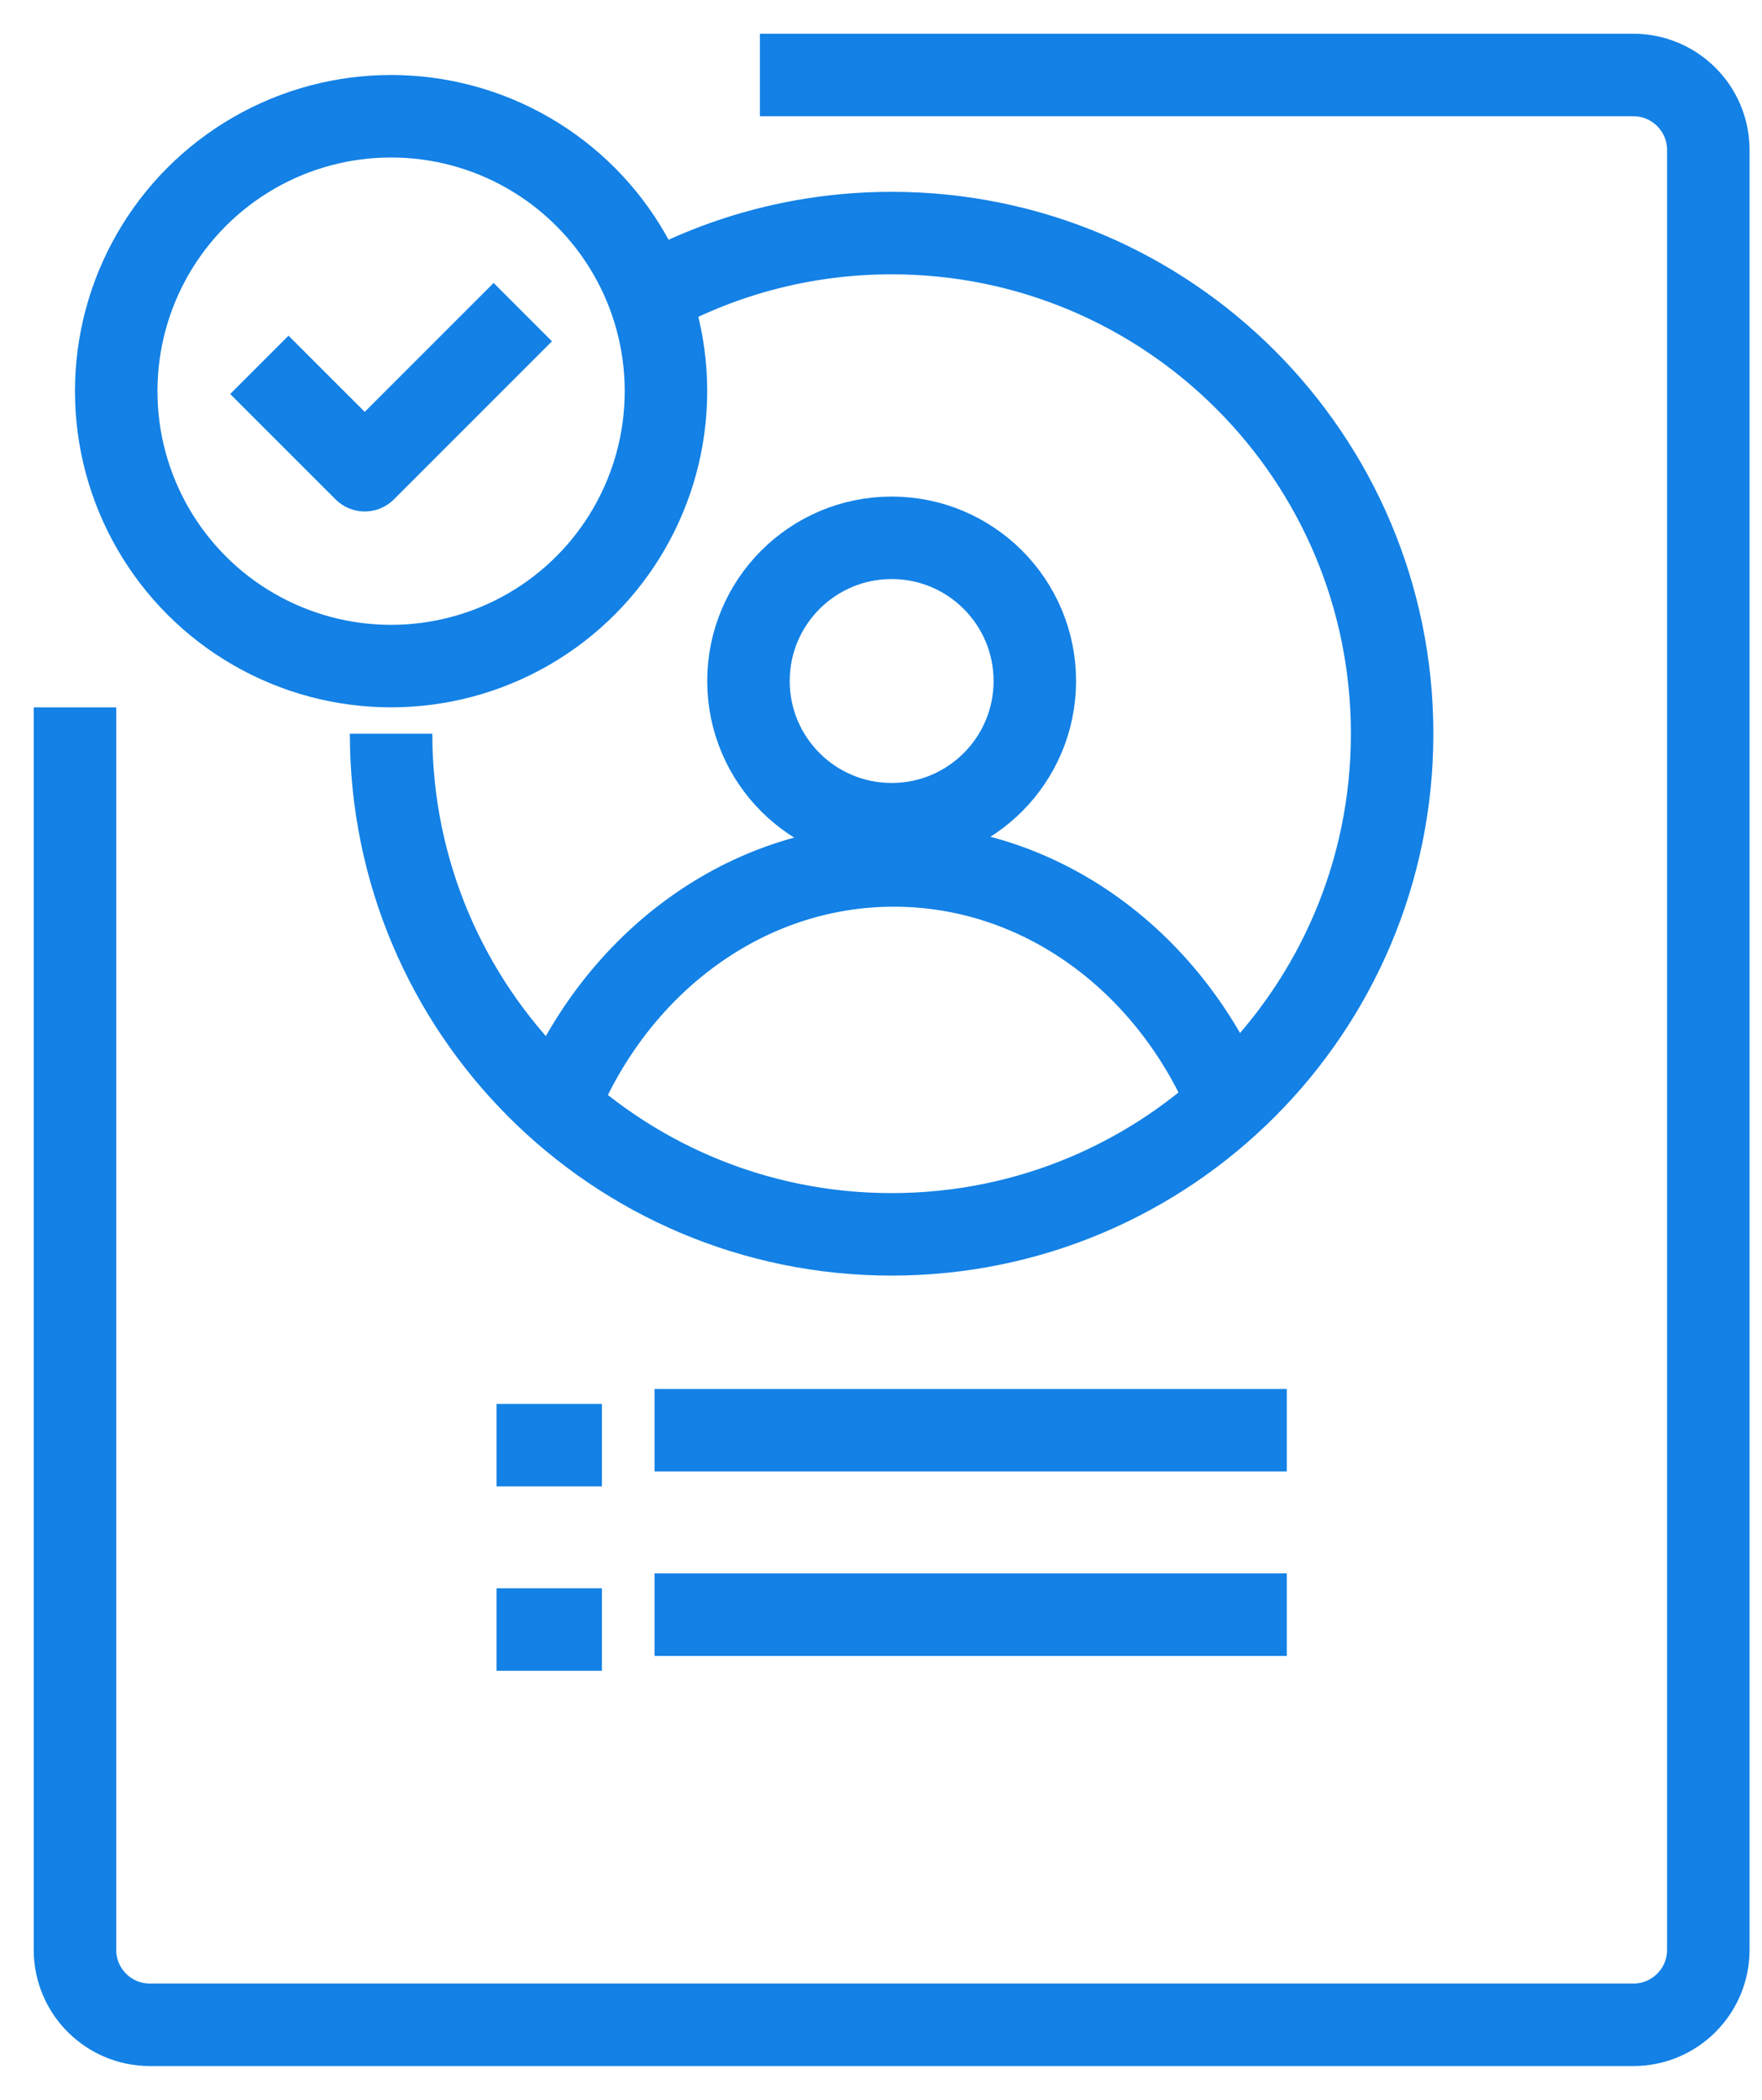
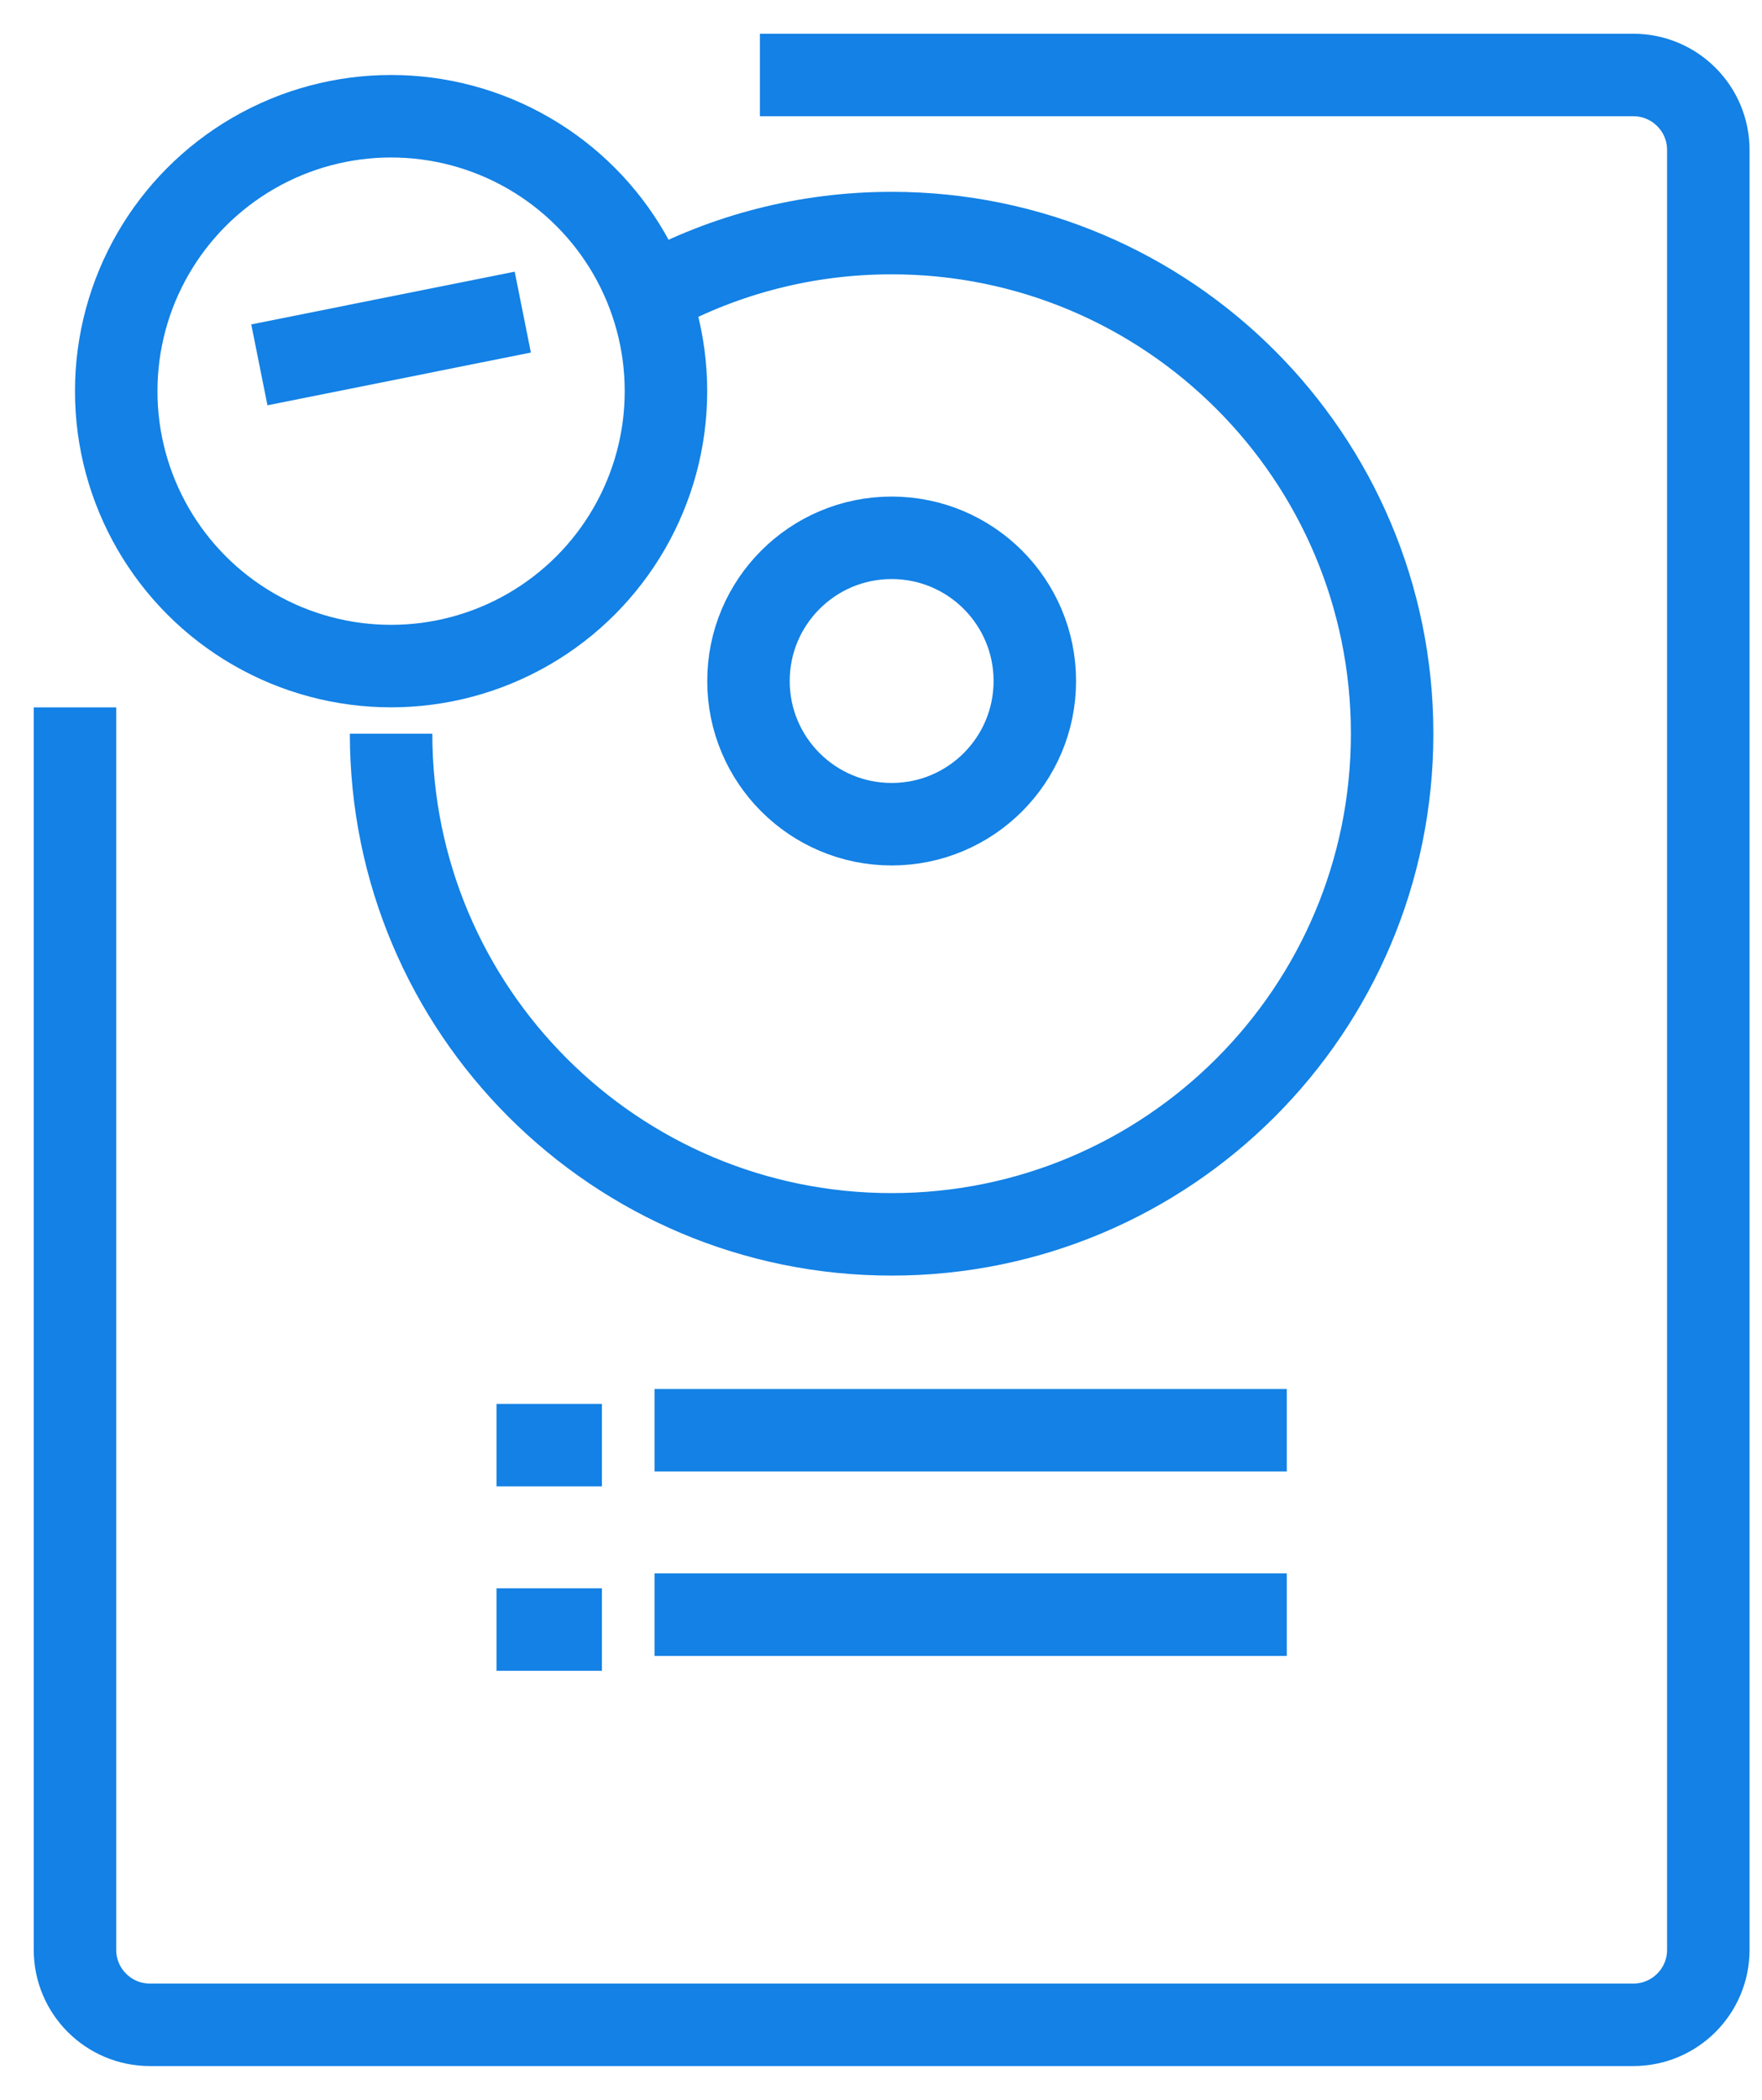
<svg xmlns="http://www.w3.org/2000/svg" width="47" height="56" viewBox="0 0 47 56" fill="none">
-   <path d="M6.918 9.73L9.729 12.54L13.945 8.324" stroke="#1381E5" stroke-width="2.2" stroke-linejoin="round" />
+   <path d="M6.918 9.73L13.945 8.324" stroke="#1381E5" stroke-width="2.2" stroke-linejoin="round" />
  <circle cx="10.432" cy="10.432" r="7.332" stroke="#1381E5" stroke-width="2.2" stroke-linejoin="round" />
  <path d="M2 18.865V52C2 53.105 2.895 54 4 54H43.568C44.672 54 45.568 53.105 45.568 52V4C45.568 2.895 44.672 2 43.568 2H20.27" stroke="#1381E5" stroke-width="2.2" stroke-linejoin="round" />
  <circle cx="23.784" cy="18.162" r="3.819" stroke="#1381E5" stroke-width="2.2" stroke-linejoin="round" />
-   <path d="M32.918 29.776C31.437 25.845 27.931 23.081 23.842 23.081C19.884 23.081 16.471 25.672 14.914 29.405" stroke="#1381E5" stroke-width="2.2" stroke-linejoin="round" />
  <path d="M10.432 19.567C10.432 26.941 16.409 32.919 23.783 32.919C31.157 32.919 37.134 26.941 37.134 19.567C37.134 12.193 31.157 6.216 23.783 6.216C21.495 6.216 19.341 6.791 17.459 7.806" stroke="#1381E5" stroke-width="2.2" stroke-linejoin="round" />
  <line x1="17.459" y1="43.062" x2="34.324" y2="43.062" stroke="#1381E5" stroke-width="2.2" stroke-linejoin="round" />
  <line x1="17.459" y1="38.143" x2="34.324" y2="38.143" stroke="#1381E5" stroke-width="2.2" stroke-linejoin="round" />
  <path d="M13.244 43.459H16.055" stroke="#1381E5" stroke-width="2.2" stroke-linejoin="round" />
  <path d="M13.244 38.541H16.055" stroke="#1381E5" stroke-width="2.2" stroke-linejoin="round" />
</svg>